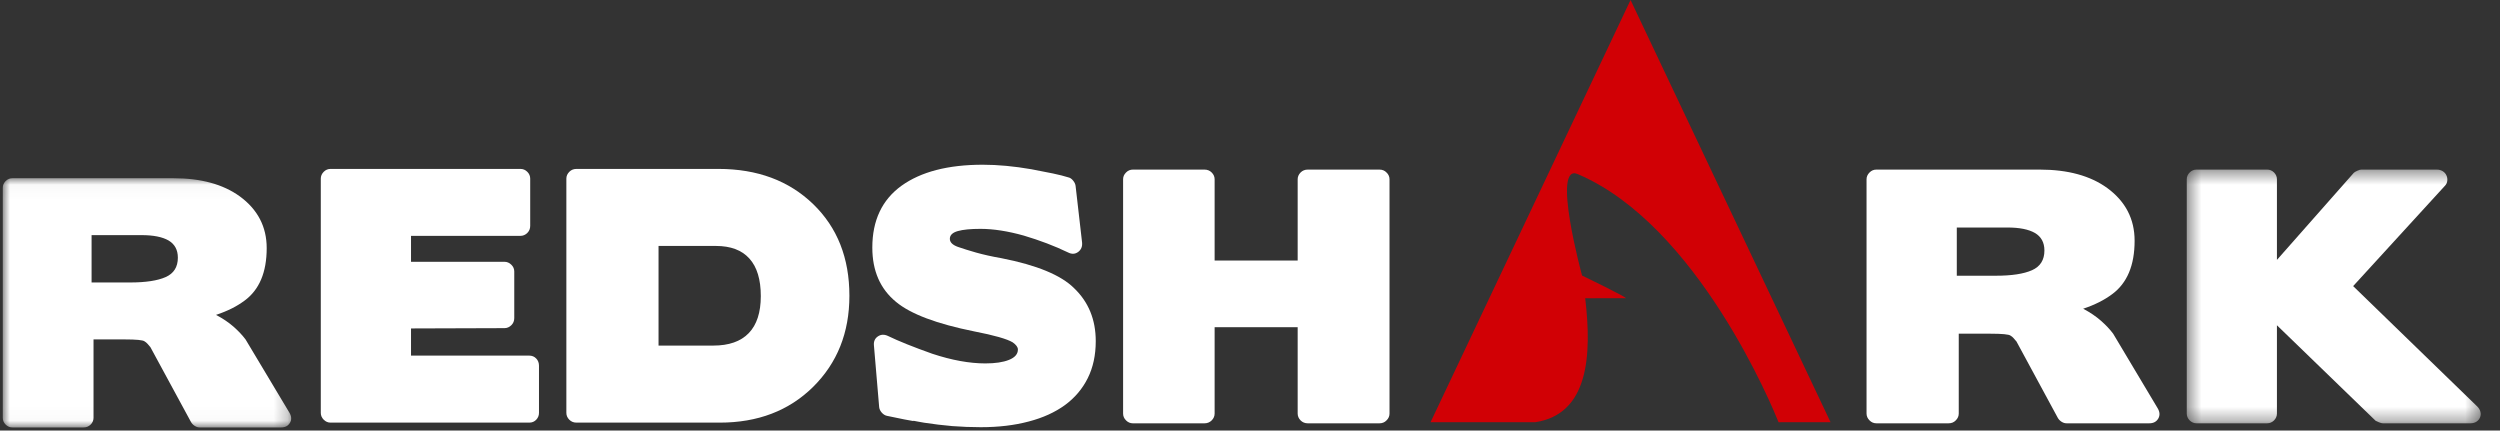
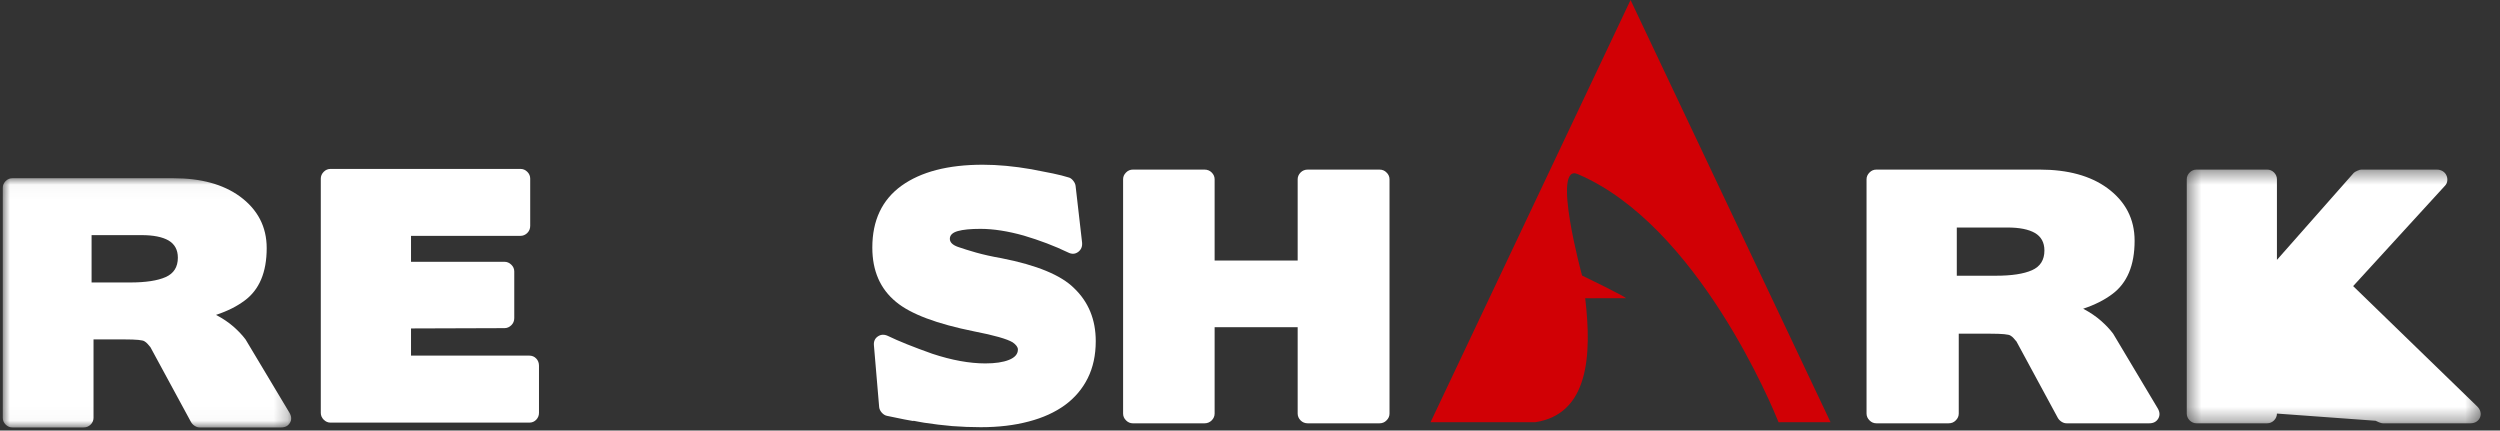
<svg xmlns="http://www.w3.org/2000/svg" xmlns:xlink="http://www.w3.org/1999/xlink" width="180px" height="31px" viewBox="0 0 180 31" version="1.1">
  <rect x="0" y="0" width="180" height="31" fill="#333333" stroke="none" />
  <title>logo-inverted</title>
  <defs>
    <polygon id="path-1" points="134.446 0.411 155.613 0.411 155.613 18.678 134.446 18.678" />
    <polygon id="path-3" points="1.4150383e-14 0.032 20.766 0.032 20.766 17.976 1.4150383e-14 17.976" />
  </defs>
  <g id="logo-inverted" stroke="none" stroke-width="1" fill="none" fill-rule="evenodd">
    <g id="RS-Footer-Logo">
      <g id="Group-23" transform="translate(22.4, 11)">
        <g id="Group-19" transform="translate(0.6, 0.8)">
          <path d="M0.8,18.629 C0.614,18.629 0.449,18.56 0.308,18.419 C0.169,18.28 0.097,18.113 0.097,17.928 L0.097,1.058 C0.097,0.874 0.169,0.71 0.308,0.57 C0.449,0.428 0.614,0.362 0.8,0.362 L14.472,0.362 C14.66,0.362 14.822,0.428 14.965,0.57 C15.106,0.71 15.175,0.874 15.175,1.058 L15.175,4.463 C15.175,4.664 15.106,4.835 14.965,4.974 C14.822,5.113 14.66,5.182 14.472,5.182 L6.593,5.182 L6.593,7.049 L13.323,7.049 C13.508,7.049 13.676,7.12 13.816,7.261 C13.957,7.397 14.027,7.559 14.027,7.748 L14.027,11.104 C14.027,11.307 13.957,11.476 13.816,11.615 C13.676,11.754 13.508,11.826 13.323,11.826 L6.593,11.848 L6.593,13.804 L15.106,13.804 C15.308,13.804 15.477,13.874 15.61,14.016 C15.742,14.154 15.807,14.328 15.807,14.529 L15.807,17.928 C15.807,18.113 15.742,18.28 15.61,18.419 C15.477,18.56 15.308,18.629 15.106,18.629 L0.8,18.629 Z" id="Fill-4" fill="#FFFFFF" />
-           <path d="M30.957,6.817 C30.411,6.208 29.605,5.908 28.542,5.908 L24.415,5.908 L24.415,13.082 L28.353,13.082 C29.478,13.082 30.331,12.787 30.911,12.185 C31.488,11.586 31.778,10.698 31.778,9.519 C31.778,8.323 31.504,7.42 30.957,6.817 L30.957,6.817 Z M28.73,0.362 C31.529,0.362 33.803,1.208 35.553,2.9 C37.288,4.581 38.157,6.775 38.157,9.495 C38.157,12.152 37.281,14.341 35.532,16.068 C33.794,17.775 31.559,18.629 28.822,18.629 L18.504,18.629 C18.302,18.629 18.132,18.561 17.99,18.42 C17.85,18.279 17.778,18.114 17.778,17.927 L17.778,1.058 C17.778,0.875 17.85,0.711 17.99,0.571 C18.132,0.428 18.302,0.362 18.504,0.362 L28.73,0.362 Z" id="Fill-6" fill="#FFFFFF" />
          <path d="M55.319,15.426 C54.937,16.196 54.389,16.842 53.678,17.364 C52.966,17.882 52.098,18.28 51.074,18.547 C50.05,18.821 48.898,18.958 47.617,18.958 C46.927,18.958 46.244,18.929 45.565,18.879 C44.884,18.821 44.207,18.737 43.537,18.635 C43.379,18.602 43.243,18.577 43.126,18.562 C43.008,18.546 42.887,18.521 42.762,18.494 L42.762,18.516 C42.308,18.438 41.922,18.364 41.601,18.293 C41.281,18.227 41.034,18.172 40.864,18.141 C40.722,18.115 40.597,18.03 40.487,17.91 C40.377,17.785 40.316,17.653 40.3,17.515 L39.924,13.083 C39.894,12.79 39.988,12.57 40.206,12.422 C40.424,12.273 40.665,12.264 40.932,12.388 C41.699,12.761 42.762,13.185 44.121,13.669 C45.53,14.135 46.804,14.366 47.944,14.366 C48.649,14.366 49.214,14.284 49.645,14.112 C50.076,13.94 50.289,13.691 50.289,13.366 C50.289,13.195 50.163,13.025 49.914,12.85 C49.509,12.605 48.584,12.34 47.146,12.061 C44.443,11.516 42.567,10.811 41.519,9.94 C40.377,9.005 39.807,7.704 39.807,6.025 C39.807,4.068 40.508,2.588 41.906,1.575 C43.306,0.569 45.257,0.06 47.756,0.06 C48.851,0.06 50.015,0.17 51.251,0.384 C51.844,0.496 52.365,0.597 52.809,0.689 C53.256,0.785 53.627,0.876 53.923,0.971 C54.049,0.997 54.162,1.076 54.262,1.2 C54.366,1.326 54.424,1.449 54.441,1.575 L54.909,5.655 C54.938,5.949 54.847,6.175 54.628,6.34 C54.408,6.503 54.167,6.512 53.9,6.376 C53.417,6.144 52.908,5.925 52.377,5.723 C51.844,5.52 51.289,5.334 50.711,5.162 C49.555,4.837 48.515,4.678 47.592,4.678 C46.89,4.678 46.344,4.729 45.963,4.837 C45.58,4.945 45.389,5.133 45.389,5.394 C45.389,5.645 45.584,5.839 45.975,5.978 C46.334,6.105 46.773,6.239 47.286,6.387 C47.805,6.533 48.413,6.669 49.117,6.793 C51.65,7.289 53.386,8.009 54.325,8.939 C55.37,9.934 55.894,11.207 55.894,12.761 C55.894,13.77 55.702,14.658 55.319,15.426" id="Fill-8" fill="#FFFFFF" />
          <path d="M63.725,0.411 C63.928,0.411 64.101,0.478 64.242,0.62 C64.381,0.759 64.453,0.923 64.453,1.106 L64.453,6.957 L70.432,6.957 L70.432,1.106 C70.432,0.923 70.506,0.759 70.642,0.62 C70.782,0.478 70.957,0.411 71.159,0.411 L76.32,0.411 C76.523,0.411 76.695,0.478 76.829,0.62 C76.974,0.759 77.045,0.923 77.045,1.106 L77.045,17.977 C77.045,18.163 76.974,18.329 76.829,18.469 C76.695,18.609 76.523,18.679 76.32,18.679 L71.159,18.679 C70.957,18.679 70.782,18.609 70.642,18.469 C70.506,18.329 70.432,18.163 70.432,17.977 L70.432,11.759 L64.453,11.759 L64.453,17.977 C64.453,18.163 64.381,18.329 64.242,18.469 C64.101,18.609 63.928,18.679 63.725,18.679 L58.566,18.679 C58.38,18.679 58.215,18.609 58.075,18.469 C57.934,18.329 57.863,18.163 57.863,17.977 L57.863,1.106 C57.863,0.923 57.934,0.759 58.075,0.62 C58.215,0.478 58.38,0.411 58.566,0.411 L63.725,0.411 Z" id="Fill-10" fill="#FFFFFF" />
          <path d="M117.889,4.581 L117.889,8.052 L120.702,8.052 C121.843,8.052 122.709,7.92 123.305,7.655 C123.898,7.392 124.198,6.918 124.198,6.237 C124.198,5.66 123.968,5.242 123.517,4.975 C123.062,4.713 122.405,4.581 121.545,4.581 L117.889,4.581 Z M118.03,12.226 L118.03,17.976 C118.03,18.162 117.957,18.328 117.815,18.468 C117.677,18.61 117.508,18.678 117.304,18.678 L112.097,18.678 C111.91,18.678 111.744,18.61 111.606,18.468 C111.465,18.328 111.391,18.162 111.391,17.976 L111.391,1.107 C111.391,0.923 111.465,0.76 111.606,0.619 C111.744,0.477 111.91,0.411 112.097,0.411 L123.867,0.411 C125.885,0.411 127.506,0.855 128.722,1.738 C130.035,2.7 130.692,3.966 130.692,5.534 C130.692,7.309 130.151,8.587 129.074,9.381 C128.808,9.58 128.499,9.774 128.148,9.951 C127.794,10.129 127.413,10.288 126.987,10.428 C127.49,10.693 127.913,10.982 128.265,11.291 C128.618,11.601 128.912,11.912 129.147,12.226 L132.359,17.606 C132.514,17.871 132.523,18.116 132.393,18.341 C132.259,18.565 132.045,18.678 131.751,18.678 L125.793,18.678 C125.663,18.678 125.545,18.639 125.427,18.563 C125.309,18.485 125.22,18.392 125.159,18.281 L122.158,12.736 L122.18,12.783 C122.115,12.702 122.053,12.628 121.981,12.55 C121.913,12.469 121.837,12.414 121.758,12.365 C121.635,12.272 121.146,12.226 120.306,12.226 L118.03,12.226 Z" id="Fill-14" fill="#FFFFFF" />
          <mask id="mask-2" fill="white">
            <use xlink:href="#path-1" />
          </mask>
          <g id="Clip-17" />
-           <path d="M135.143,18.678 C134.961,18.678 134.796,18.609 134.656,18.468 C134.517,18.329 134.446,18.162 134.446,17.977 L134.446,1.107 C134.446,0.923 134.517,0.759 134.656,0.619 C134.796,0.478 134.961,0.411 135.143,0.411 L140.238,0.411 C140.425,0.411 140.586,0.478 140.732,0.619 C140.867,0.759 140.939,0.923 140.939,1.107 L140.939,6.912 L146.473,0.644 C146.521,0.598 146.608,0.547 146.73,0.492 C146.855,0.433 146.954,0.411 147.014,0.411 L152.455,0.411 C152.61,0.411 152.751,0.45 152.875,0.525 C153,0.604 153.09,0.707 153.144,0.832 C153.203,0.952 153.219,1.084 153.204,1.225 C153.188,1.365 153.125,1.488 153.018,1.595 L146.427,8.8 L155.363,17.468 C155.486,17.59 155.563,17.727 155.594,17.863 C155.629,18 155.615,18.134 155.561,18.257 C155.505,18.388 155.42,18.485 155.304,18.562 C155.186,18.639 155.042,18.678 154.868,18.678 L148.56,18.678 C148.5,18.678 148.407,18.655 148.291,18.609 C148.176,18.562 148.093,18.52 148.044,18.495 L140.939,11.619 L140.939,17.977 C140.939,18.162 140.867,18.329 140.732,18.468 C140.586,18.609 140.425,18.678 140.238,18.678 L135.143,18.678 Z" id="Fill-16" fill="#FFFFFF" mask="url(#mask-2)" />
+           <path d="M135.143,18.678 C134.961,18.678 134.796,18.609 134.656,18.468 C134.517,18.329 134.446,18.162 134.446,17.977 L134.446,1.107 C134.446,0.923 134.517,0.759 134.656,0.619 C134.796,0.478 134.961,0.411 135.143,0.411 L140.238,0.411 C140.425,0.411 140.586,0.478 140.732,0.619 C140.867,0.759 140.939,0.923 140.939,1.107 L140.939,6.912 L146.473,0.644 C146.521,0.598 146.608,0.547 146.73,0.492 C146.855,0.433 146.954,0.411 147.014,0.411 L152.455,0.411 C152.61,0.411 152.751,0.45 152.875,0.525 C153,0.604 153.09,0.707 153.144,0.832 C153.203,0.952 153.219,1.084 153.204,1.225 C153.188,1.365 153.125,1.488 153.018,1.595 L146.427,8.8 L155.363,17.468 C155.486,17.59 155.563,17.727 155.594,17.863 C155.629,18 155.615,18.134 155.561,18.257 C155.505,18.388 155.42,18.485 155.304,18.562 C155.186,18.639 155.042,18.678 154.868,18.678 L148.56,18.678 C148.5,18.678 148.407,18.655 148.291,18.609 C148.176,18.562 148.093,18.52 148.044,18.495 L140.939,17.977 C140.939,18.162 140.867,18.329 140.732,18.468 C140.586,18.609 140.425,18.678 140.238,18.678 L135.143,18.678 Z" id="Fill-16" fill="#FFFFFF" mask="url(#mask-2)" />
        </g>
      </g>
      <g id="Group-3" transform="translate(0.2, 12.8)">
        <mask id="mask-4" fill="white">
          <use xlink:href="#path-3" />
        </mask>
        <g id="Clip-2" />
        <path d="M6.394,4.129 L6.394,7.538 L9.165,7.538 C10.289,7.538 11.142,7.408 11.728,7.149 C12.312,6.89 12.606,6.424 12.606,5.755 C12.606,5.189 12.381,4.778 11.937,4.515 C11.49,4.258 10.844,4.129 9.996,4.129 L6.394,4.129 Z M6.534,11.638 L6.534,17.287 C6.534,17.469 6.464,17.633 6.326,17.77 C6.185,17.909 6.017,17.976 5.818,17.976 L0.692,17.976 C0.506,17.976 0.344,17.909 0.205,17.77 C0.068,17.633 -0,17.469 -0,17.287 L-0,0.716 C-0,0.535 0.068,0.375 0.205,0.237 C0.344,0.098 0.506,0.032 0.692,0.032 L12.284,0.032 C14.269,0.032 15.861,0.468 17.062,1.336 C18.355,2.281 19.002,3.525 19.002,5.065 C19.002,6.809 18.469,8.064 17.41,8.844 C17.145,9.039 16.844,9.23 16.497,9.404 C16.15,9.578 15.769,9.734 15.352,9.872 C15.847,10.132 16.264,10.416 16.613,10.72 C16.96,11.024 17.246,11.33 17.479,11.638 L20.644,16.924 C20.795,17.183 20.806,17.424 20.675,17.645 C20.544,17.865 20.332,17.976 20.042,17.976 L14.176,17.976 C14.054,17.976 13.935,17.938 13.818,17.863 C13.703,17.787 13.615,17.695 13.552,17.586 L10.599,12.14 L10.619,12.185 C10.557,12.106 10.494,12.034 10.424,11.956 C10.355,11.878 10.281,11.823 10.204,11.775 C10.082,11.683 9.604,11.638 8.773,11.638 L6.534,11.638 Z" id="Fill-1" fill="#FFFFFF" mask="url(#mask-4)" />
      </g>
      <path d="M117.4,0 L131.8,30.399 L128.057,30.401 C127.641,29.36 122.243,16.226 113.614,12.543 C111.676,11.657 113.908,19.838 113.908,19.838 C113.908,19.838 117.285,21.474 117.05,21.47 C117.016,21.469 116.961,21.469 116.889,21.469 L116.47,21.469 C116.021,21.47 115.401,21.473 114.859,21.473 L114.295,21.473 C114.239,21.473 114.186,21.473 114.135,21.472 C114.629,25.651 114.357,29.812 110.54,30.4 L103,30.399 L117.4,0 Z" id="Combined-Shape" fill="#D10005" />
    </g>
  </g>
</svg>